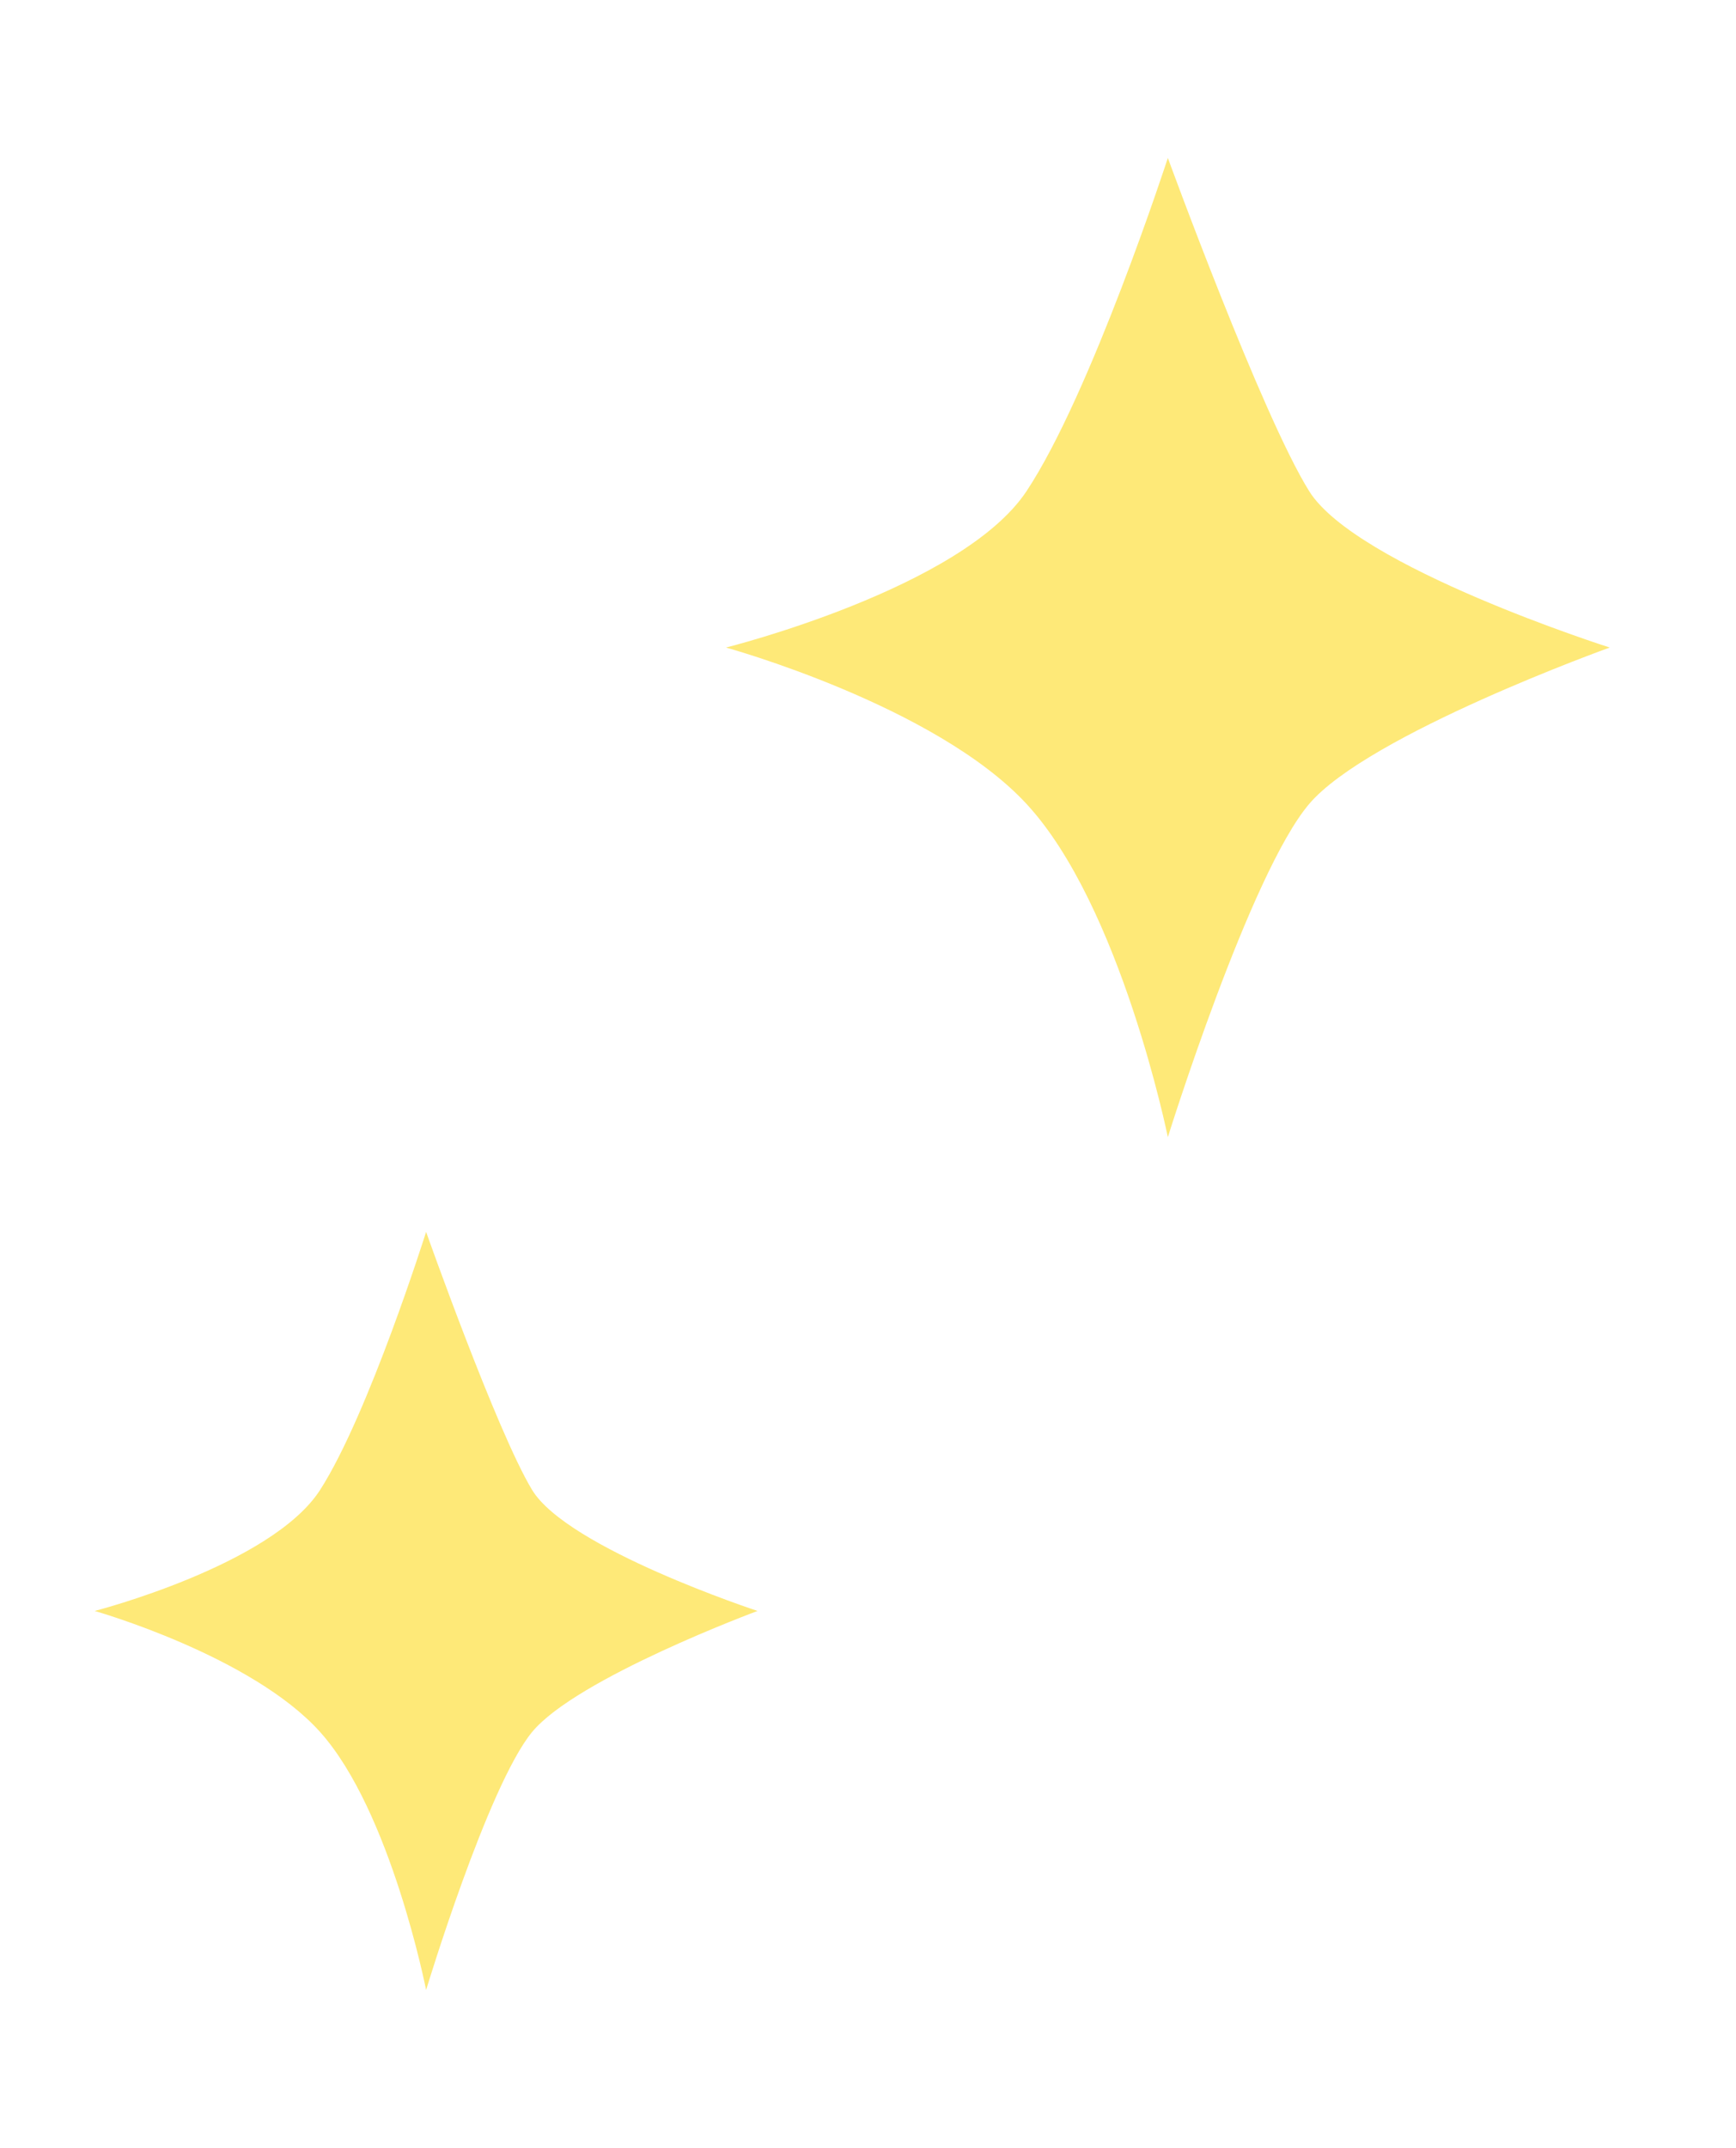
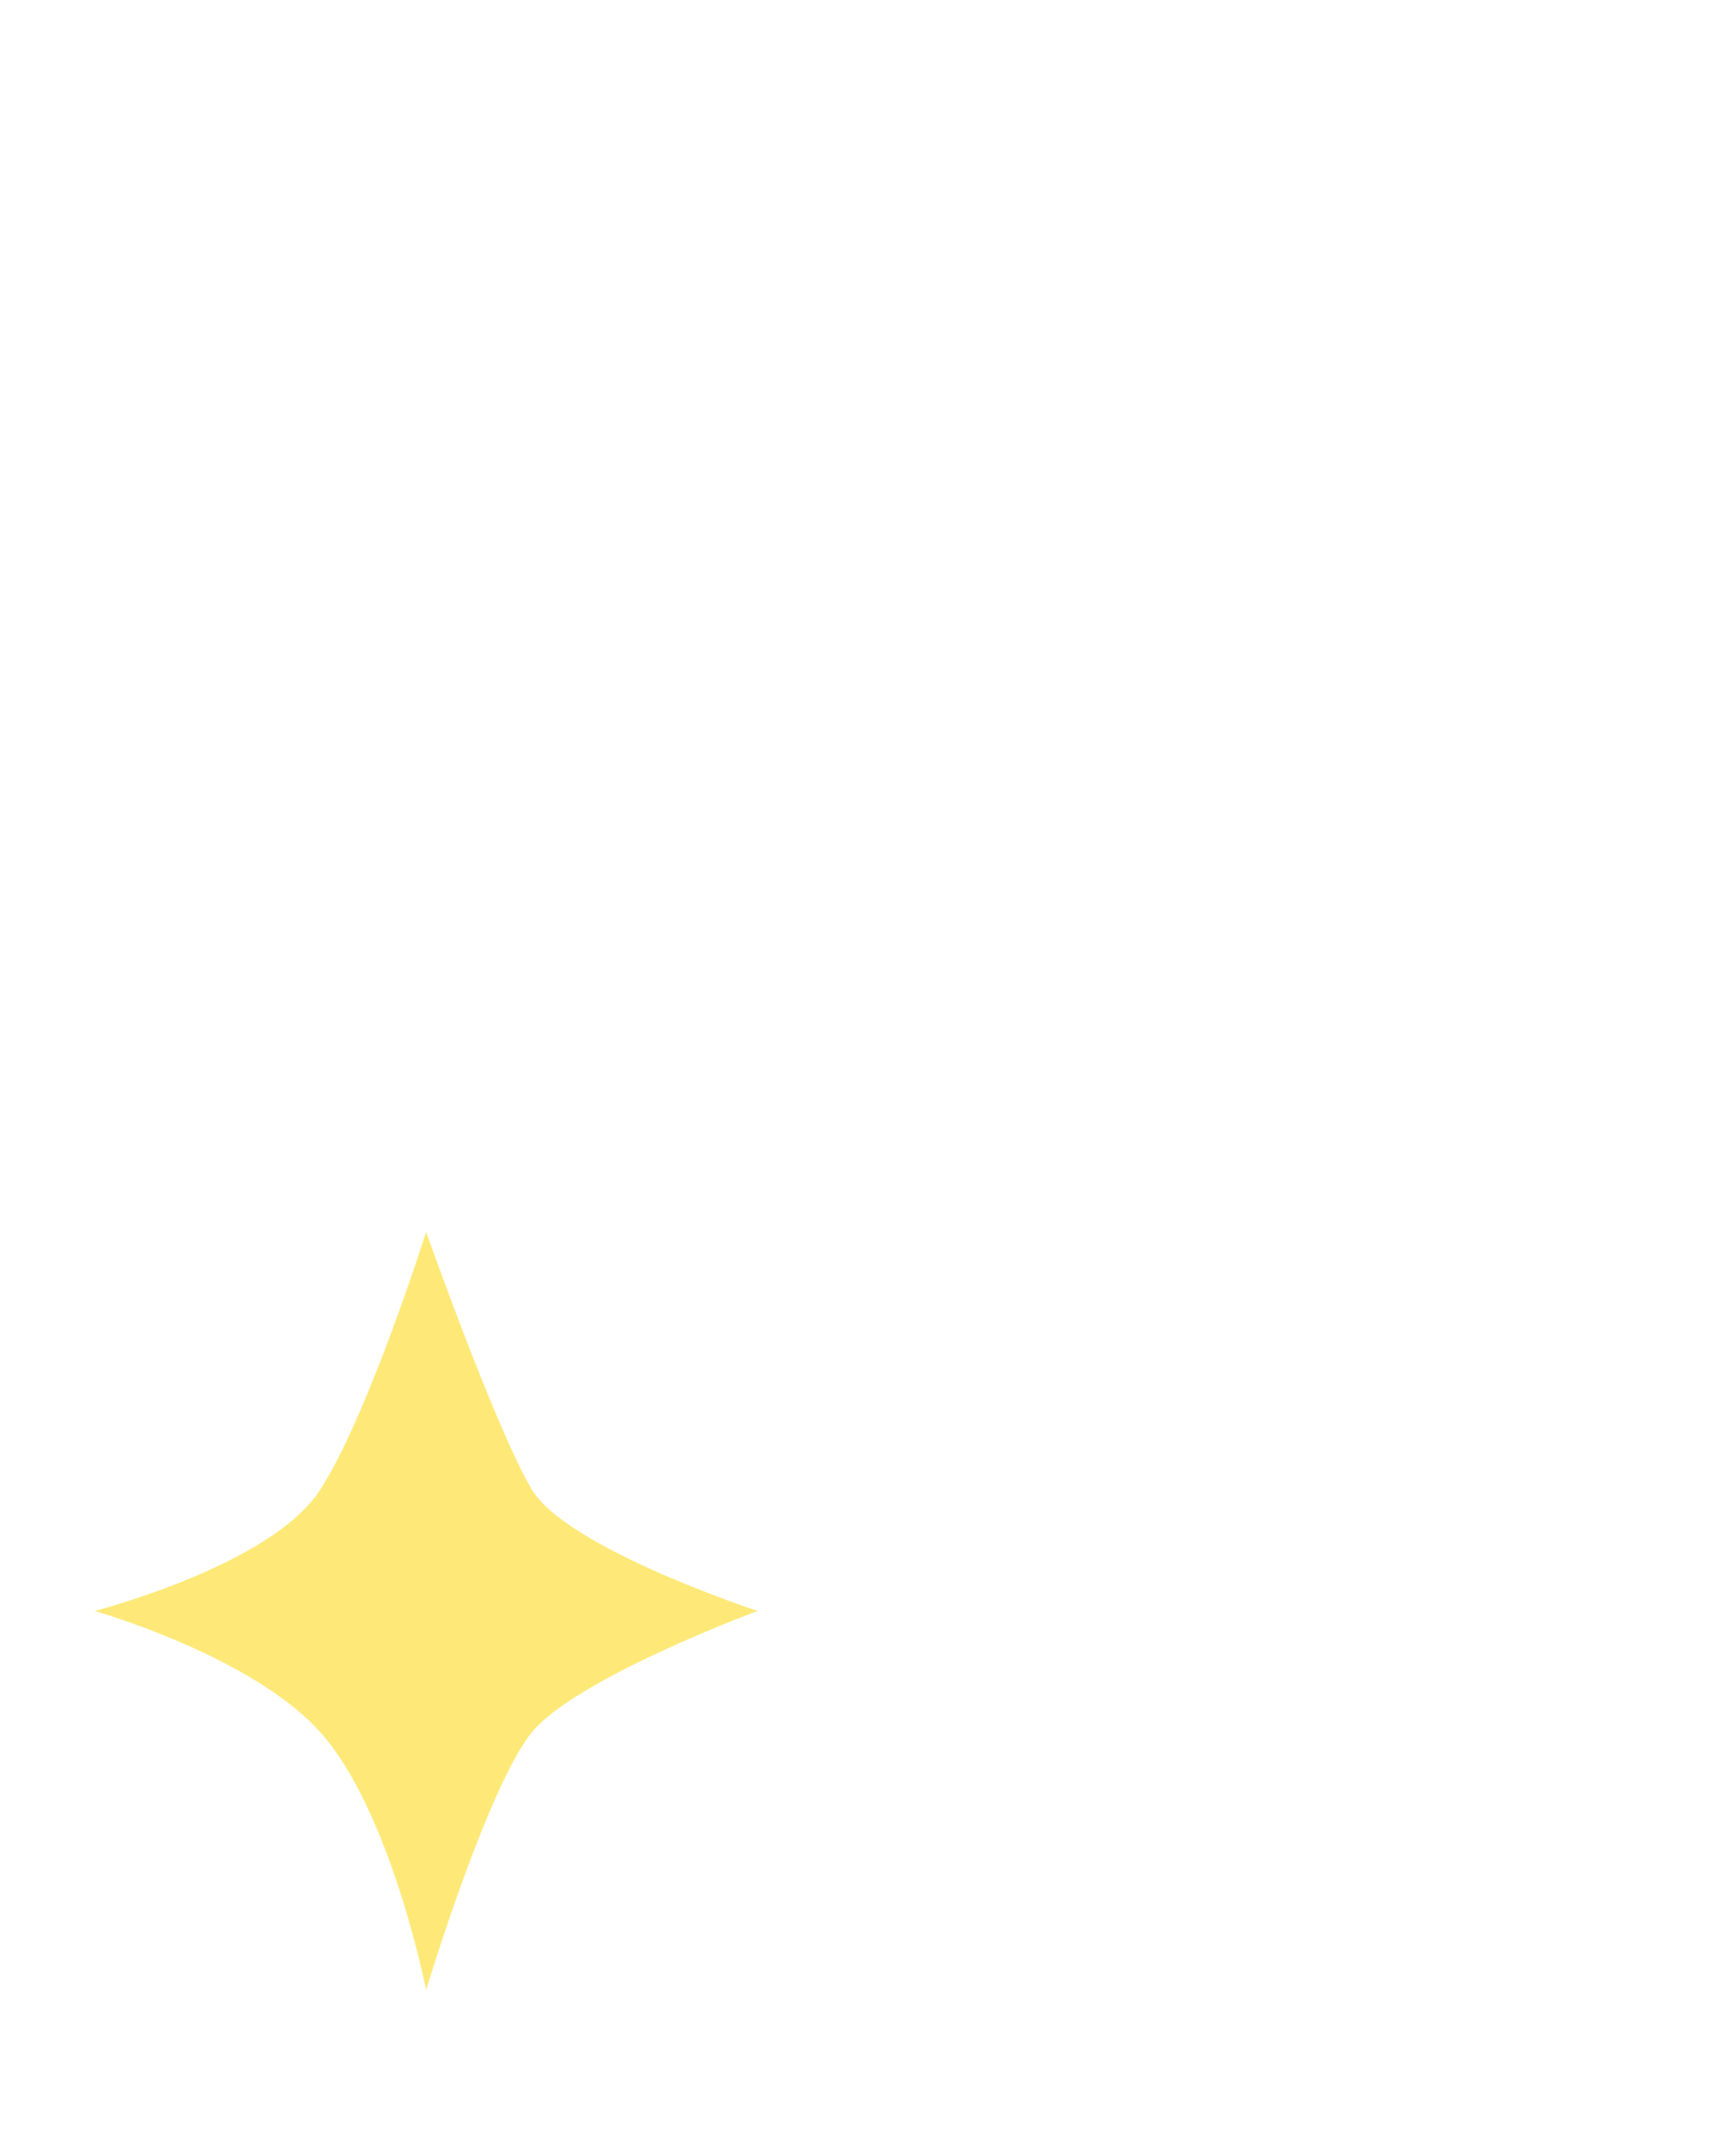
<svg xmlns="http://www.w3.org/2000/svg" width="55" height="68" viewBox="0 0 55 68" fill="none">
  <g id="Group 549">
-     <path id="Star 1" d="M37 5C37 5 39.976 13.143 41.475 15.546C42.973 17.949 51 20.5 51 20.5C51 20.5 43.347 23.247 41.475 25.454C39.602 27.661 37 36 37 36C37 36 35.516 28.687 32.525 25.454C29.632 22.326 23 20.5 23 20.5C23 20.5 30.477 18.636 32.525 15.546C34.573 12.456 37 5 37 5Z" fill="#FEE978" />
    <path id="Star 3" d="M13.5 39C13.5 39 15.732 45.304 16.856 47.165C17.98 49.025 24 51 24 51C24 51 18.26 53.127 16.856 54.835C15.452 56.544 13.5 63 13.5 63C13.5 63 12.387 57.338 10.144 54.835C7.974 52.414 3 51 3 51C3 51 8.608 49.557 10.144 47.165C11.68 44.772 13.5 39 13.5 39Z" fill="#FEE978" />
  </g>
</svg>